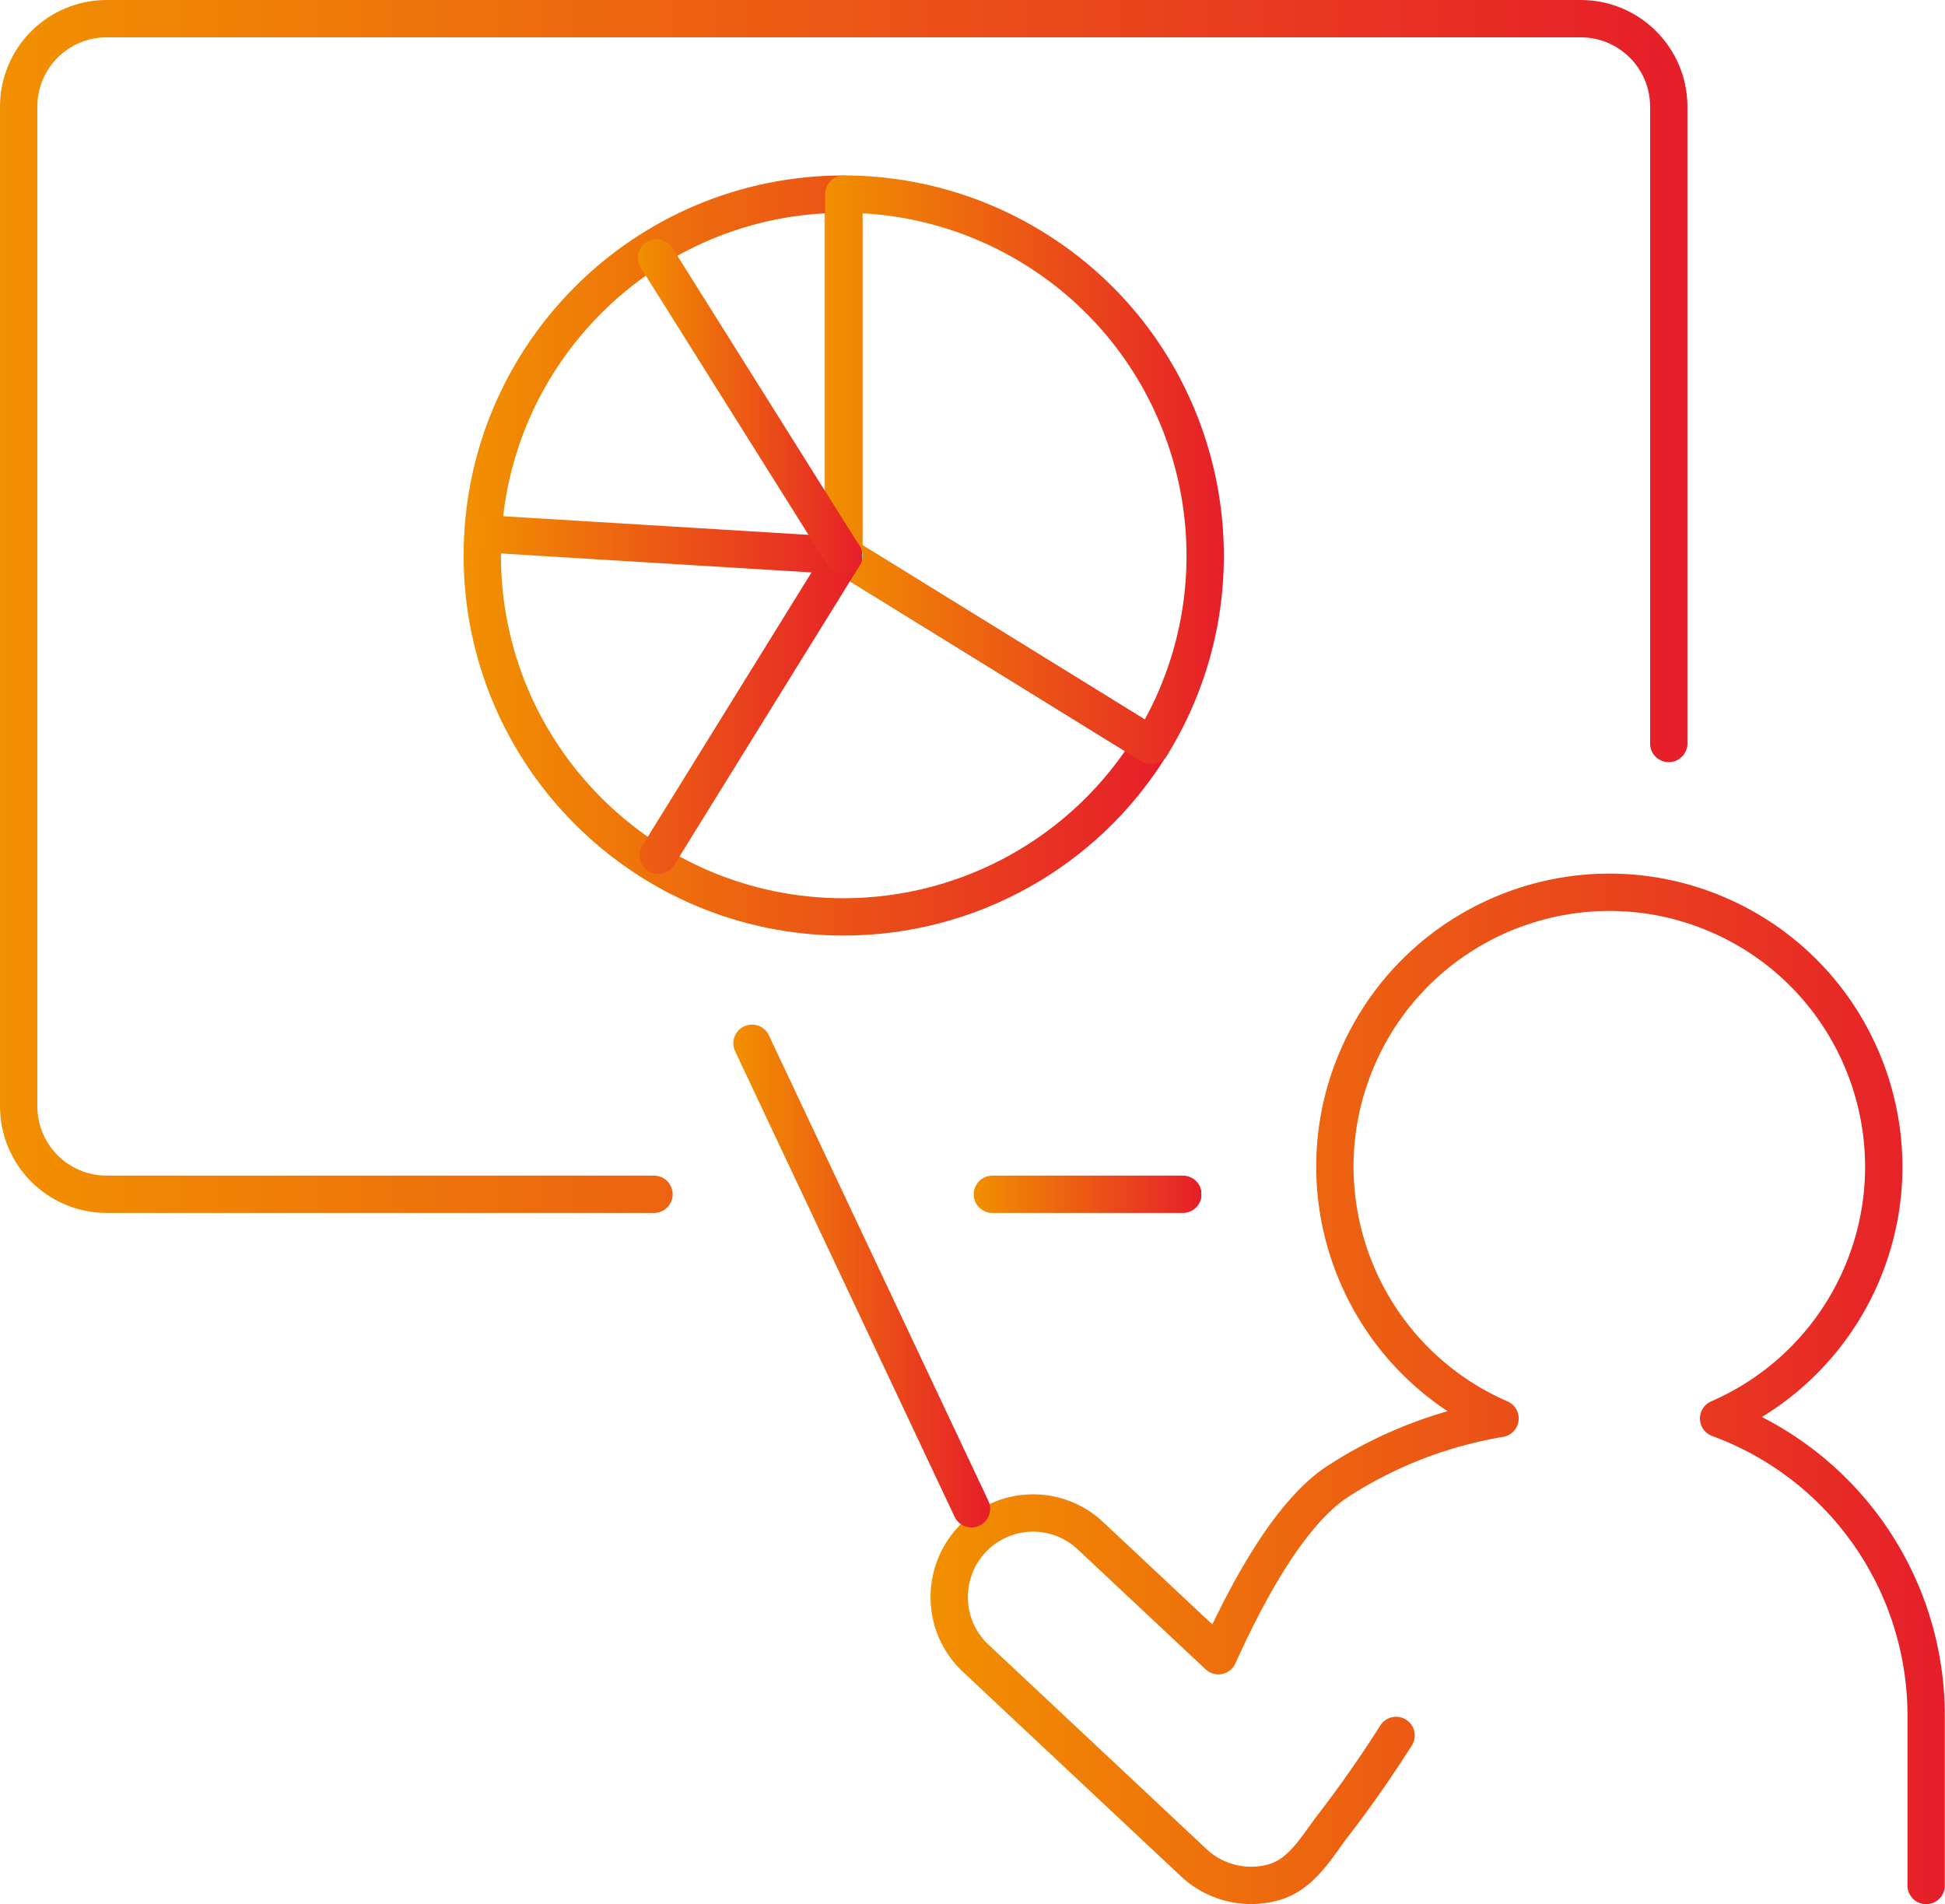
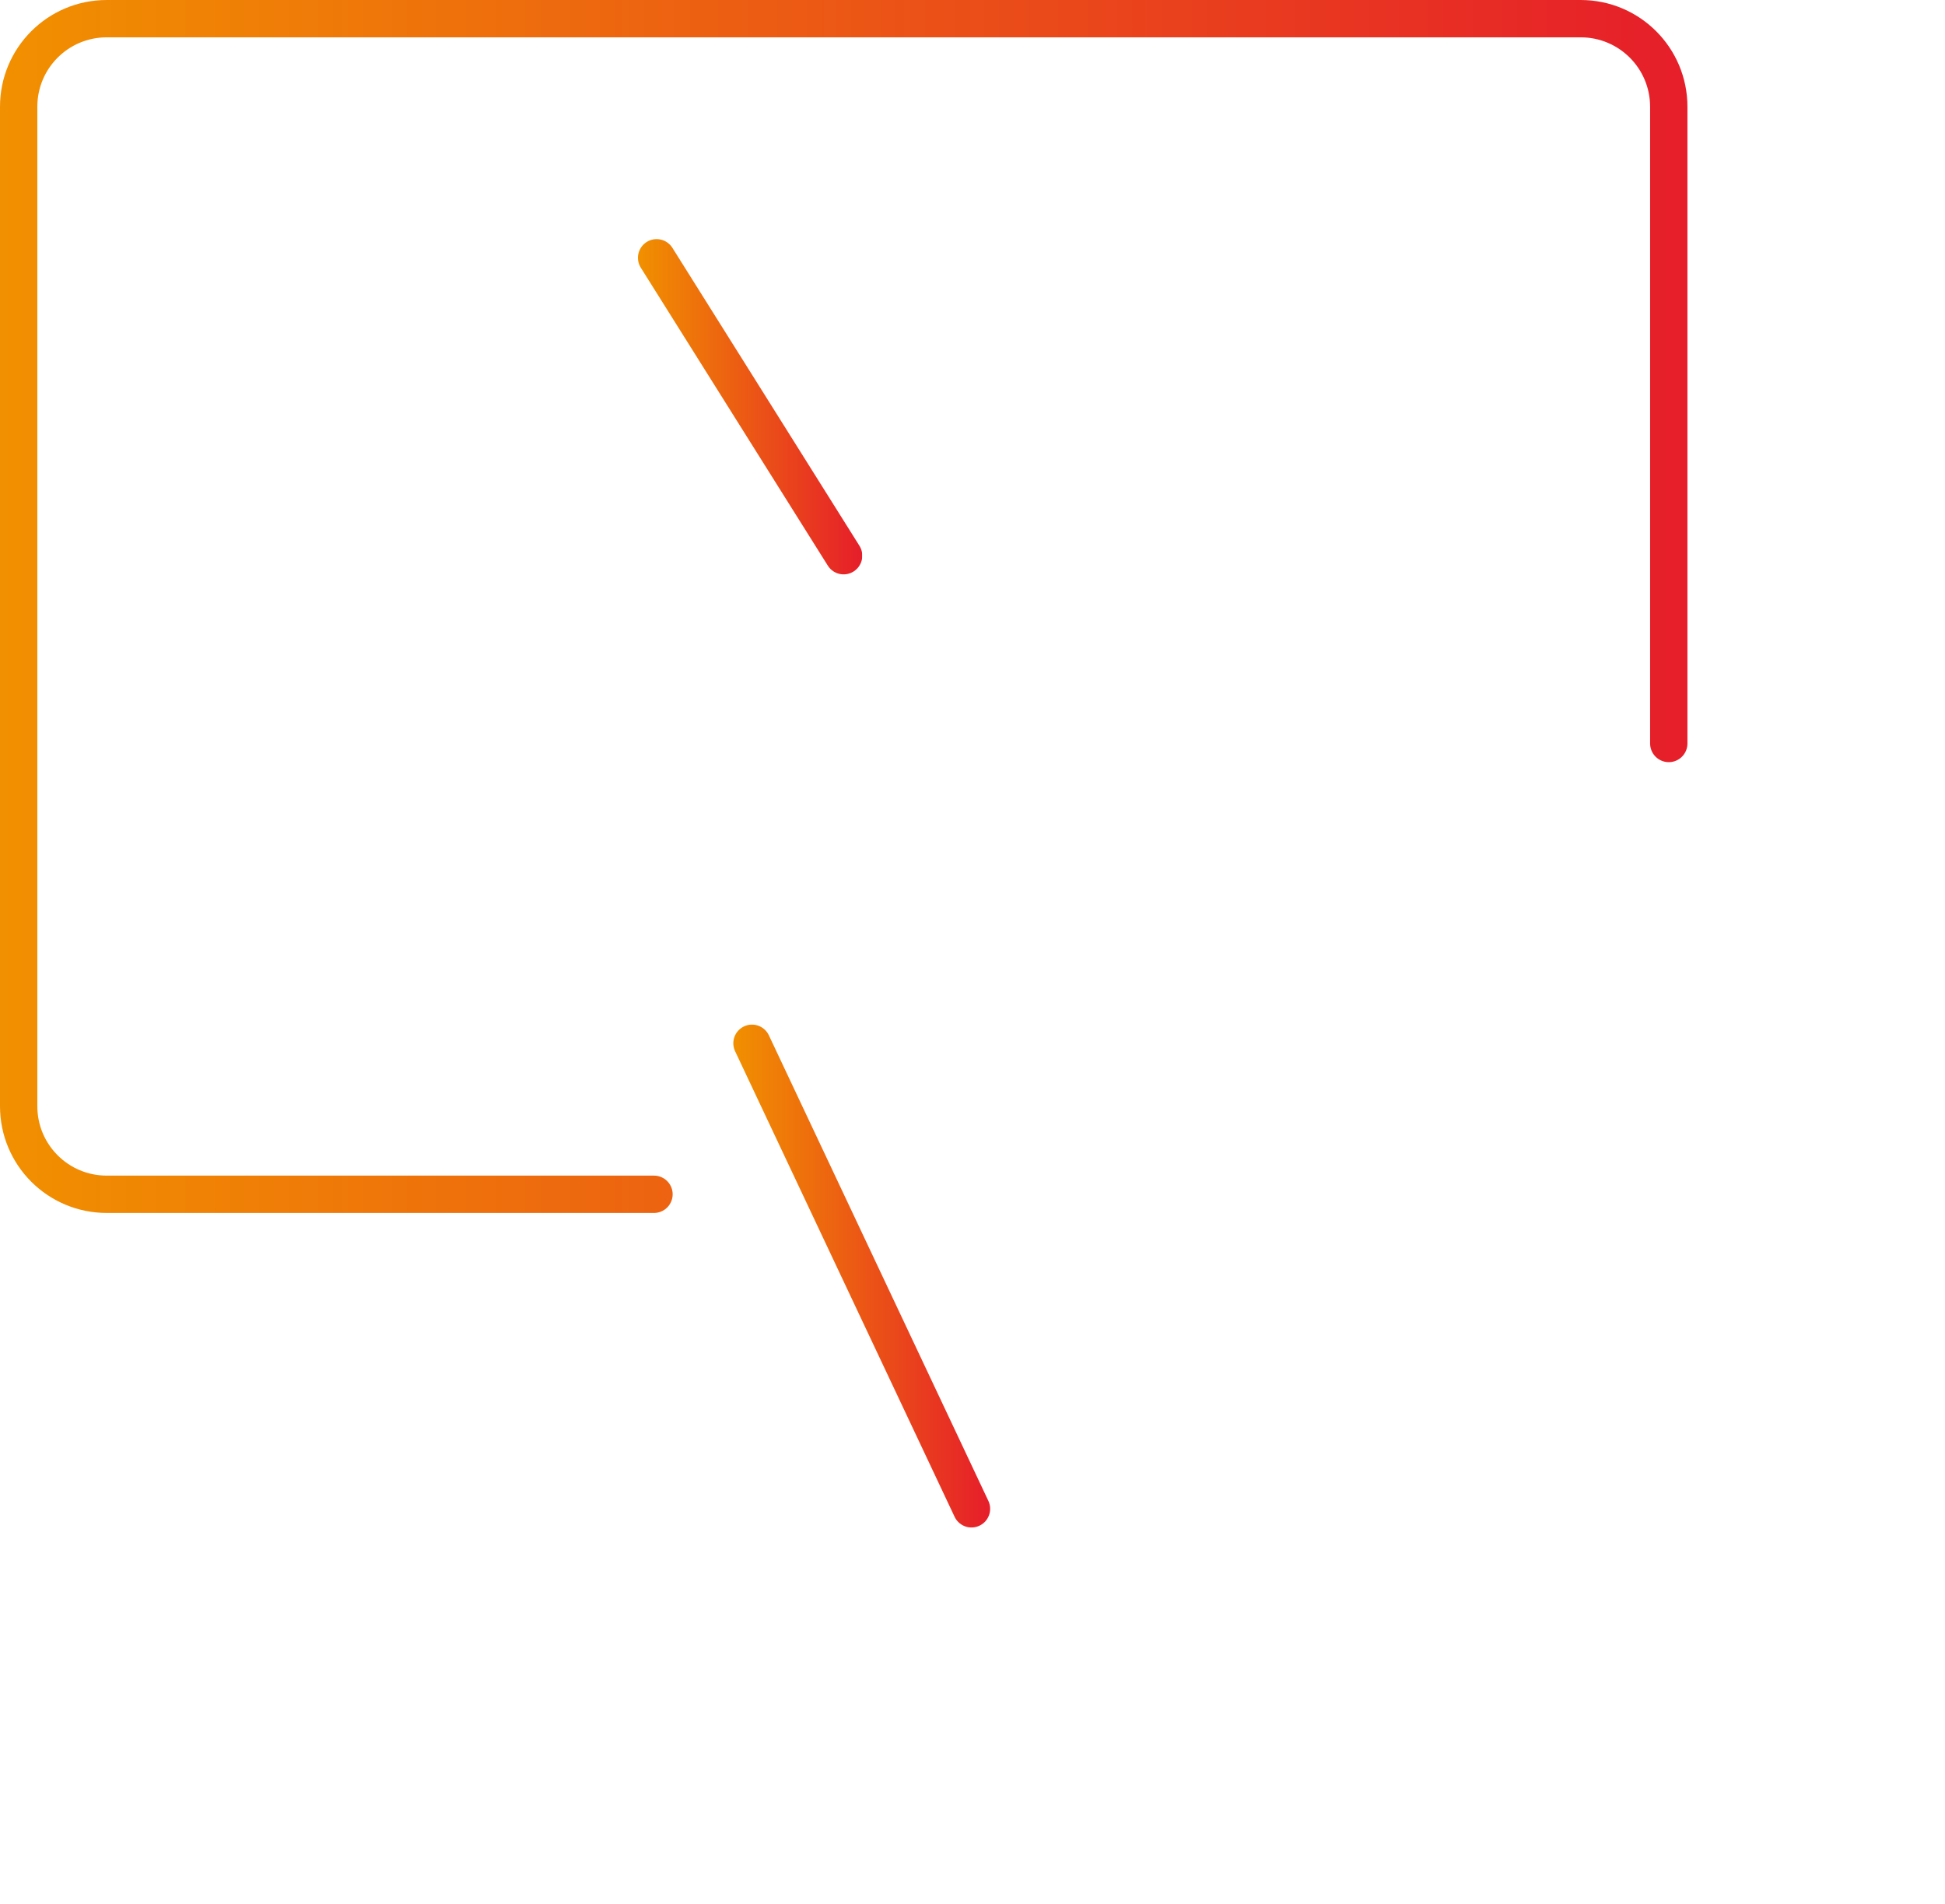
<svg xmlns="http://www.w3.org/2000/svg" xmlns:xlink="http://www.w3.org/1999/xlink" viewBox="0 0 104.21 102">
  <defs>
    <linearGradient id="a" x1="49.85" y1="74.39" x2="104.21" y2="74.39" gradientUnits="userSpaceOnUse">
      <stop offset="0" stop-color="#f19000" />
      <stop offset="1" stop-color="#e61e2a" />
      <stop offset="1" stop-color="#87d0f4" />
    </linearGradient>
    <linearGradient id="b" x1="39.29" y1="68.36" x2="53.05" y2="68.36" xlink:href="#a" />
    <linearGradient id="c" x1="0" y1="32.49" x2="90.41" y2="32.49" xlink:href="#a" />
    <linearGradient id="d" x1="52.17" y1="63.98" x2="64.38" y2="63.98" xlink:href="#a" />
    <linearGradient id="e" x1="24.84" y1="29.77" x2="62.68" y2="29.77" xlink:href="#a" />
    <linearGradient id="f" x1="44.2" y1="25.17" x2="65.57" y2="25.17" xlink:href="#a" />
    <linearGradient id="g" x1="25.35" y1="37.22" x2="46.2" y2="37.22" xlink:href="#a" />
    <linearGradient id="h" x1="34.18" y1="21.79" x2="46.2" y2="21.79" xlink:href="#a" />
  </defs>
  <g fill="none" stroke-linecap="round" stroke-linejoin="round" stroke-width="2">
-     <path d="M74.8 92.97a64.109 64.109 0 01-3.51 5c-.9 1.23-1.69 2.54-3.17 2.9-1.48.37-3.05-.04-4.16-1.08L52.25 88.81c-1.8-1.71-1.86-4.56-.15-6.36a4.484 4.484 0 016.3-.2l6.88 6.45c1.67-3.7 3.88-7.64 6.31-9.28a22.9 22.9 0 018.78-3.43c-7.45-3.24-10.86-11.9-7.63-19.34 3.24-7.45 11.9-10.86 19.34-7.63 7.45 3.24 10.86 11.9 7.63 19.34a14.696 14.696 0 01-7.63 7.63 16.96 16.96 0 0111.12 15.92v9.1" stroke="url(#a)" />
    <path stroke="url(#b)" d="M52.05 80.83L40.29 55.89" />
    <path d="M89.41 39.83V5.72C89.41 3.11 87.3 1 84.69 1H5.72C3.11 1 1 3.11 1 5.72c0 0 0 0 0 0v53.54c0 2.61 2.11 4.72 4.72 4.72h29.32" stroke="url(#c)" />
-     <path stroke="url(#d)" d="M53.17 63.98h10.21" />
-     <path d="M45.2 29.77V10.4c-10.69 0-19.36 8.67-19.36 19.36s8.67 19.36 19.36 19.36c6.71 0 12.95-3.48 16.47-9.19L45.2 29.76z" stroke="url(#e)" />
-     <path d="M61.68 39.94c5.62-9.1 2.8-21.03-6.3-26.65a19.35 19.35 0 00-10.17-2.89v19.36l16.47 10.17z" stroke="url(#f)" />
-     <path d="M35.27 45.82l9.94-16.05-18.85-1.15" stroke="url(#g)" />
    <path stroke="url(#h)" d="M35.18 13.81L45.2 29.77" />
  </g>
</svg>